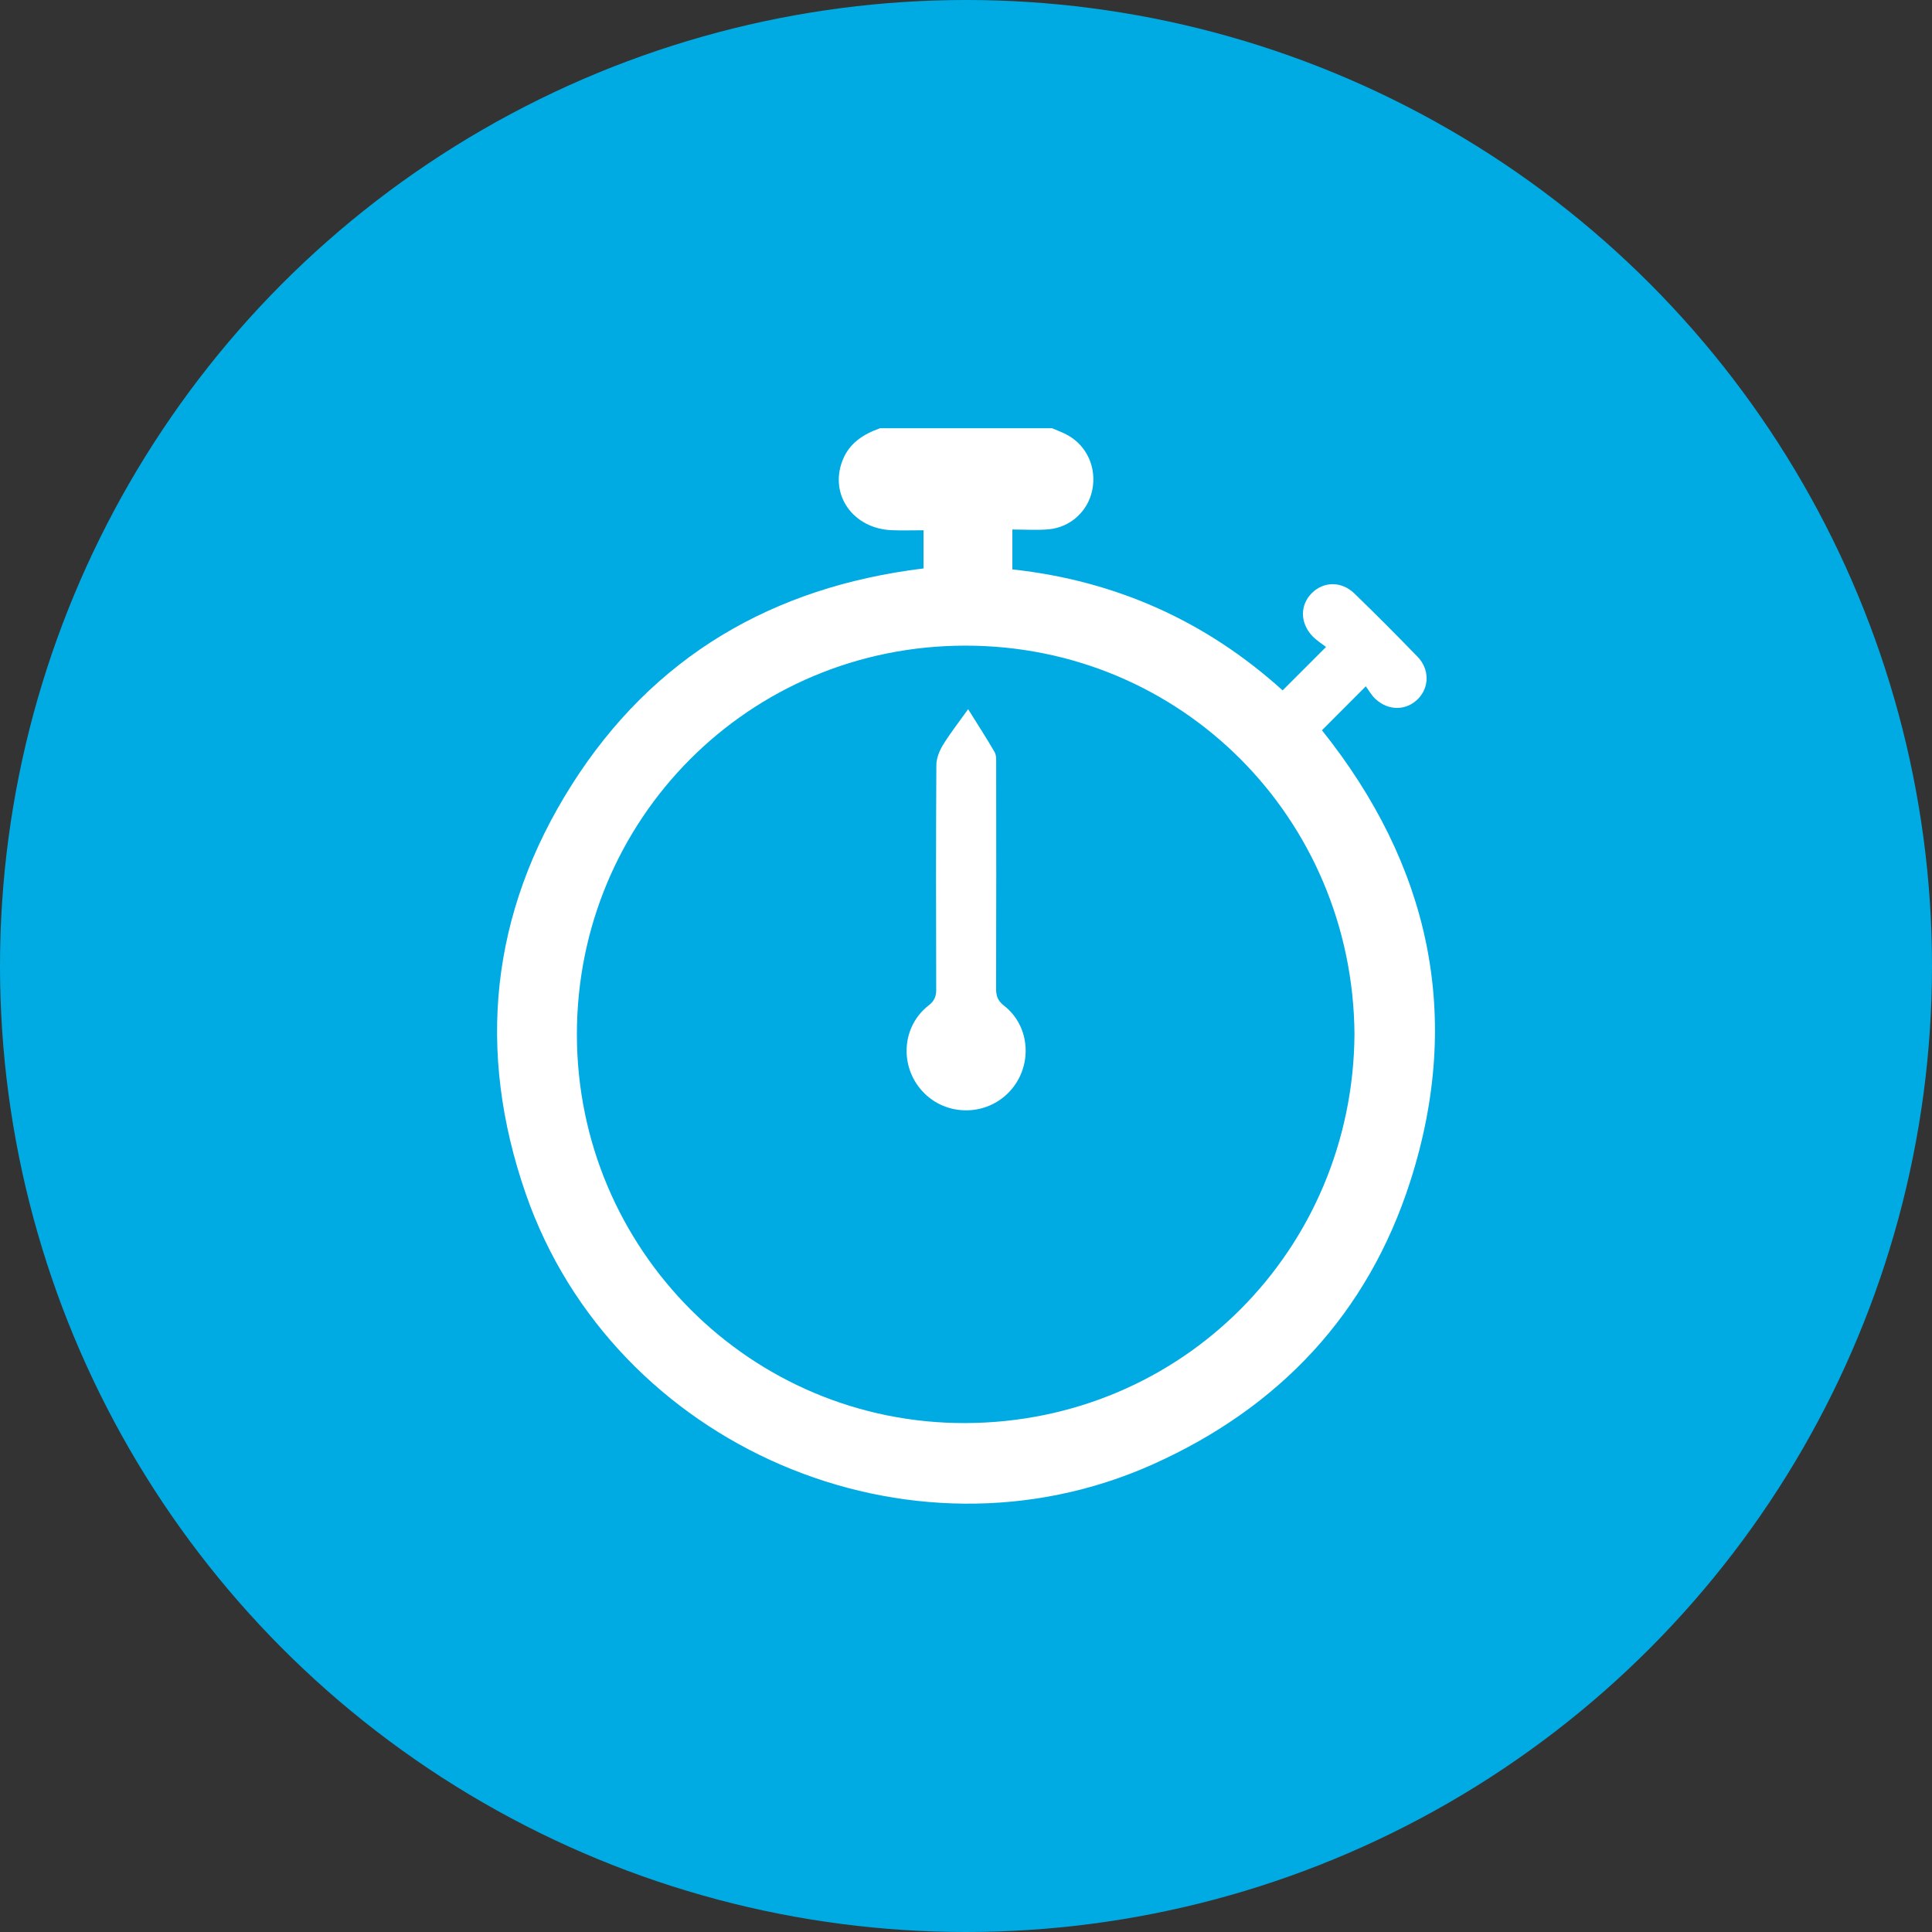
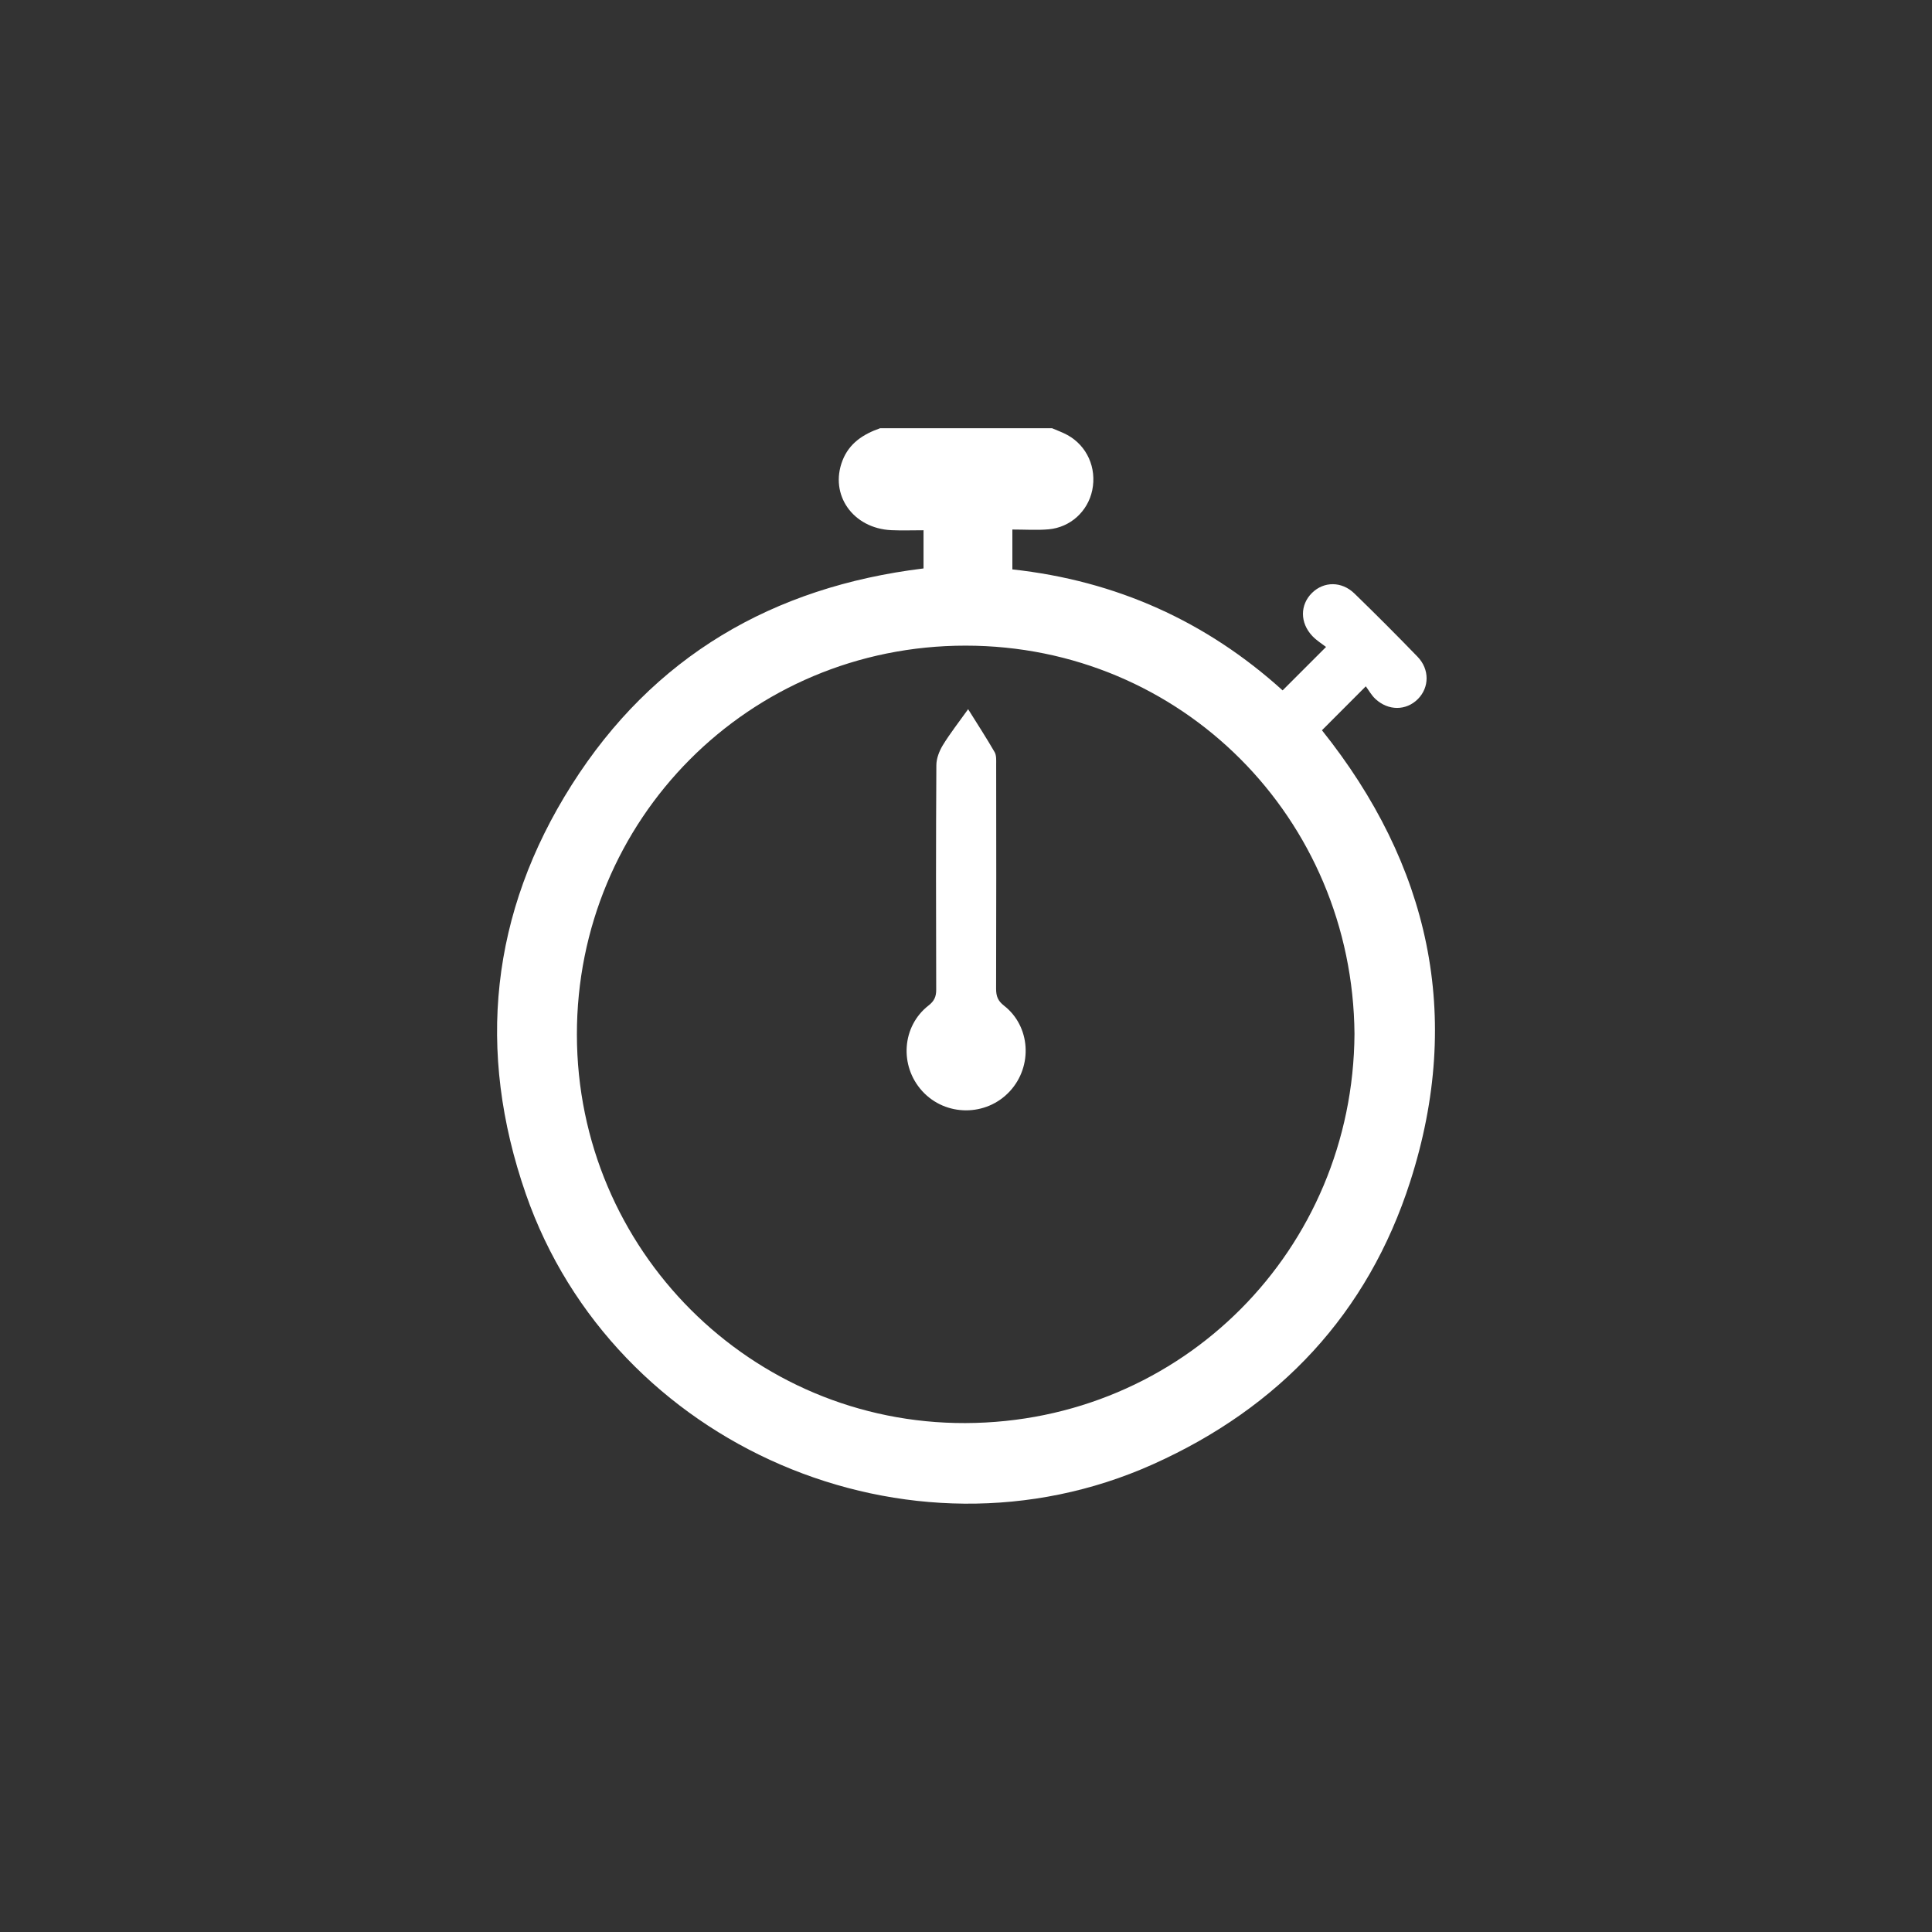
<svg xmlns="http://www.w3.org/2000/svg" id="a" width="500" height="500" viewBox="0 0 500 500">
  <rect x="0" y="0" width="500" height="500" fill="#333333" stroke="none" />
  <defs>
    <style>.b{fill:#00abe4;}.c{fill:#fff;}</style>
  </defs>
-   <circle class="b" cx="250" cy="250" r="250" />
  <g>
-     <path class="c" d="M350.54,267.57c-.46-55.75-44.73-100.46-100.63-100.48-56.21-.02-100.67,45.12-100.61,100.68,.06,55.7,45.11,100.7,100.54,100.52,56.12-.18,100.35-44.95,100.7-100.72m-78.23-156.73c1.31,.57,2.68,1.05,3.93,1.74,5.09,2.79,7.63,8.52,6.43,14.3-1.14,5.45-5.65,9.62-11.33,10.11-2.95,.26-5.95,.05-9.34,.05v10.32c26.82,2.92,50.18,13.43,69.94,31.31,3.66-3.65,7.16-7.16,11.24-11.24-1.03-.8-2.44-1.66-3.54-2.82-3.25-3.43-3.22-8.1-.08-11.18,3.06-3,7.67-3.04,10.98,.18,5.52,5.36,10.96,10.81,16.31,16.34,3.17,3.27,3.08,7.98,.08,10.98-3.03,3.02-7.61,3.07-10.97-.04-1.04-.97-1.76-2.29-2.49-3.27-4.15,4.16-7.71,7.72-11.35,11.37,27.75,34.73,36.64,73.82,22.85,116.77-10.98,34.21-33.83,58.51-66.62,73.21-63.04,28.26-139.58-4.65-162.27-69.99-12.86-37.03-9.14-72.72,11.89-105.87,21.04-33.18,51.95-51.22,91.04-56v-9.88c-2.94,0-5.63,.1-8.3-.02-9.99-.45-16.11-9.19-12.67-18.03,1.75-4.5,5.39-6.83,9.72-8.35h44.56Z" />
+     <path class="c" d="M350.54,267.57c-.46-55.75-44.73-100.46-100.63-100.48-56.21-.02-100.67,45.12-100.61,100.68,.06,55.7,45.11,100.7,100.54,100.52,56.12-.18,100.35-44.95,100.7-100.72m-78.23-156.73c1.31,.57,2.68,1.05,3.93,1.74,5.09,2.79,7.63,8.52,6.43,14.3-1.14,5.45-5.65,9.62-11.33,10.11-2.95,.26-5.95,.05-9.34,.05v10.32c26.82,2.92,50.18,13.43,69.94,31.31,3.66-3.65,7.16-7.16,11.24-11.24-1.03-.8-2.44-1.66-3.54-2.82-3.25-3.43-3.22-8.1-.08-11.18,3.06-3,7.67-3.04,10.98,.18,5.52,5.36,10.96,10.81,16.31,16.34,3.17,3.27,3.08,7.98,.08,10.98-3.03,3.02-7.61,3.07-10.97-.04-1.04-.97-1.76-2.29-2.49-3.27-4.15,4.16-7.71,7.72-11.35,11.37,27.75,34.73,36.64,73.82,22.85,116.77-10.98,34.21-33.83,58.51-66.62,73.21-63.04,28.26-139.58-4.65-162.27-69.99-12.86-37.03-9.14-72.72,11.89-105.87,21.04-33.18,51.95-51.22,91.04-56v-9.88c-2.94,0-5.63,.1-8.3-.02-9.99-.45-16.11-9.19-12.67-18.03,1.75-4.5,5.39-6.83,9.72-8.35h44.56" />
    <path class="c" d="M250.54,183.52c2.45,3.93,4.76,7.47,6.87,11.13,.49,.85,.4,2.1,.4,3.17,.02,19.37,.04,38.74-.02,58.1,0,1.89,.48,3.13,2.03,4.33,6.87,5.33,7.52,15.65,1.53,22.16-6.09,6.61-16.64,6.59-22.68-.04-5.96-6.55-5.26-16.79,1.64-22.15,1.45-1.13,1.99-2.27,1.98-4.08-.06-19.37-.08-38.74,.04-58.1,0-1.74,.75-3.66,1.67-5.18,1.88-3.07,4.13-5.93,6.55-9.32" />
  </g>
</svg>